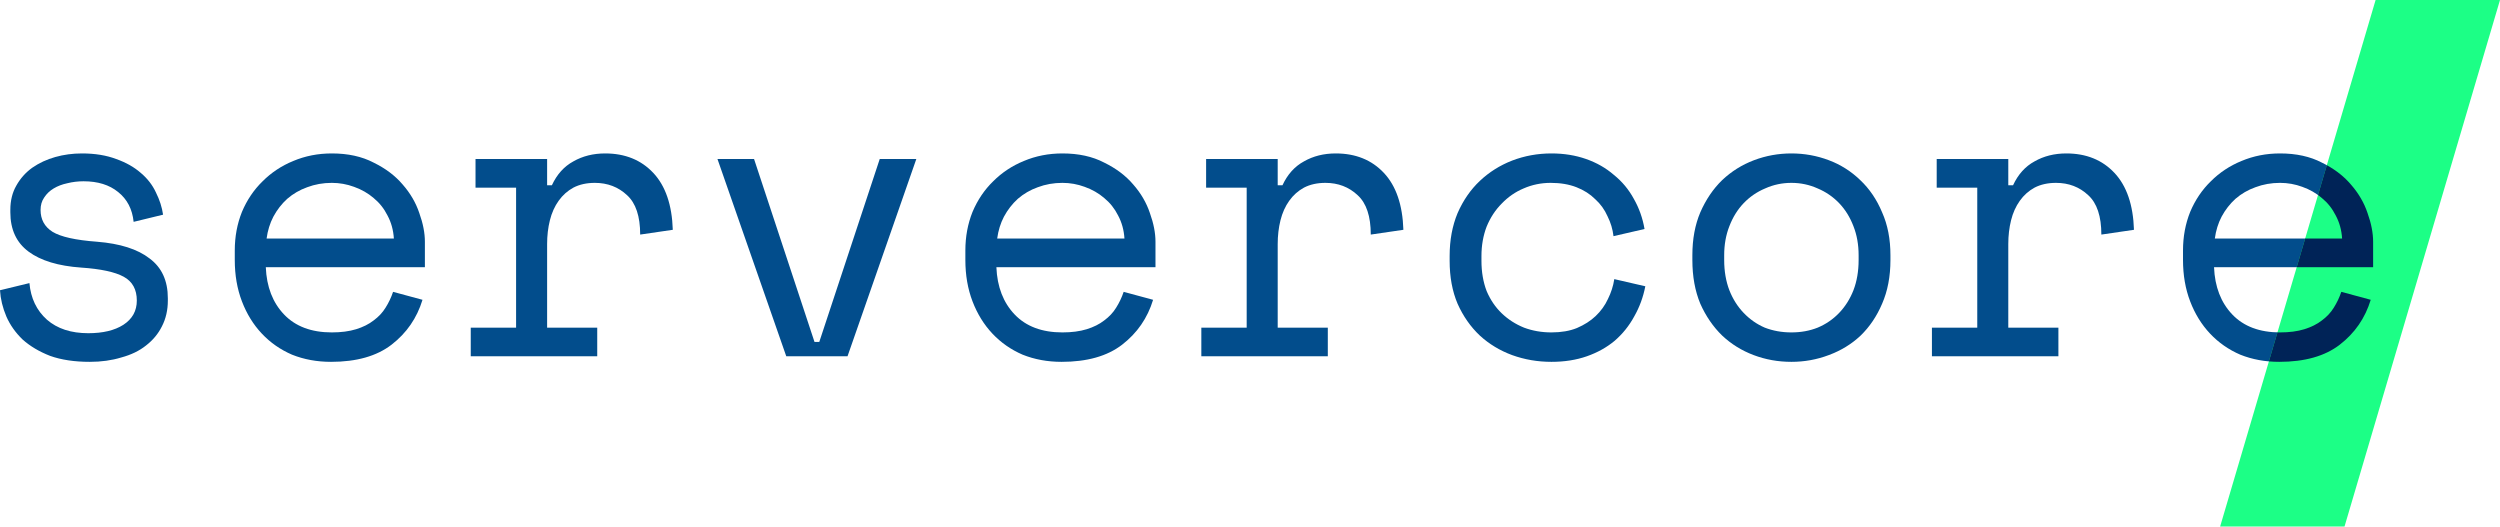
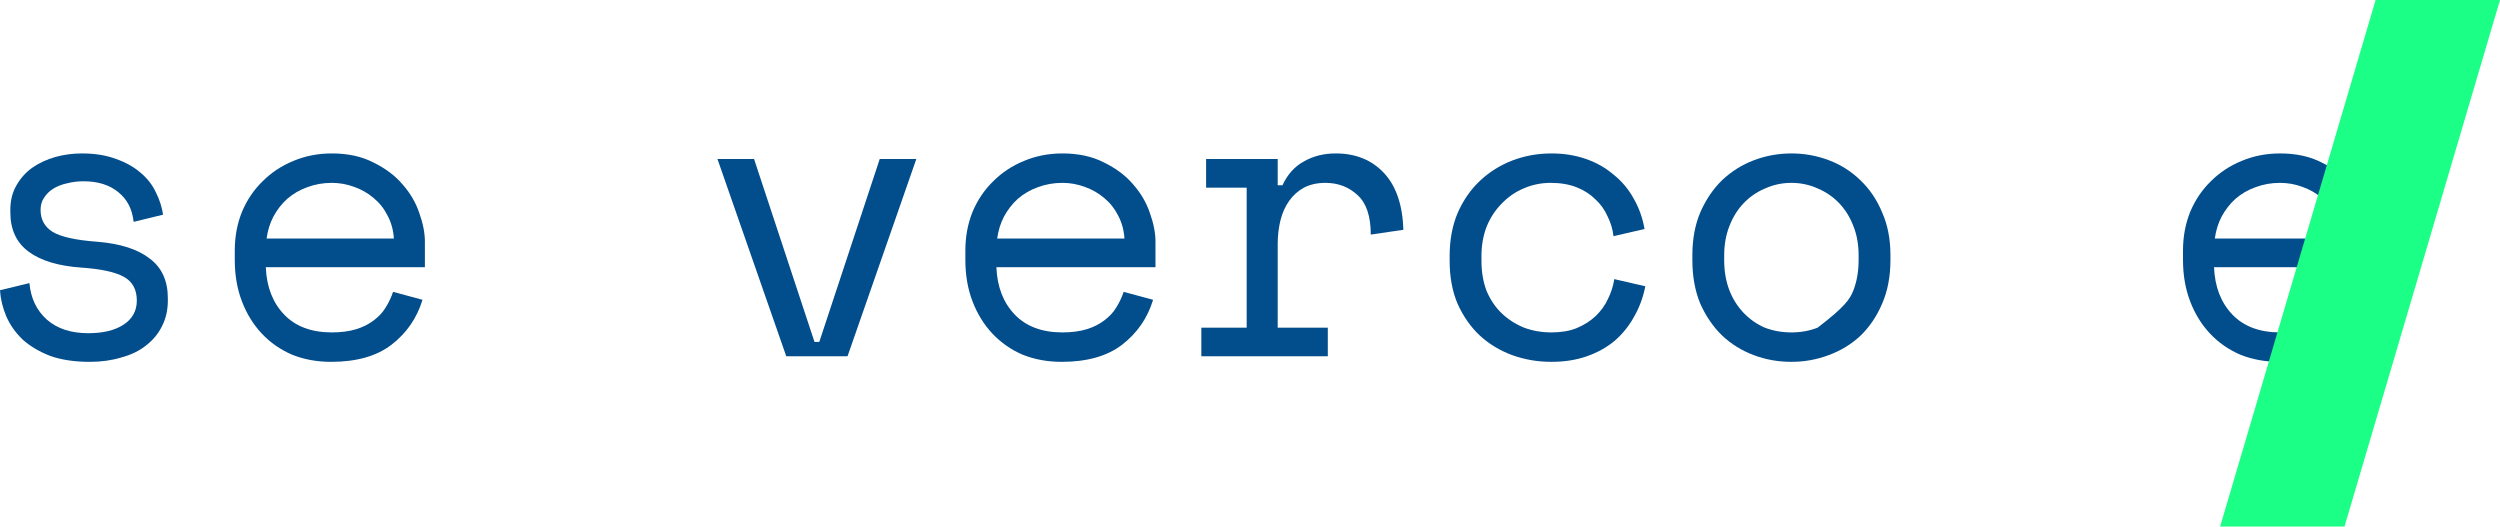
<svg xmlns="http://www.w3.org/2000/svg" width="527" height="111" viewBox="0 0 527 111" fill="none">
  <path d="M8.552 44.249C8.552 46.262 9.39 47.799 11.067 48.861C12.8 49.923 15.93 50.621 20.457 50.957C25.32 51.348 29.009 52.522 31.524 54.478C34.095 56.378 35.381 59.173 35.381 62.862V63.365C35.381 65.377 34.962 67.194 34.123 68.815C33.34 70.38 32.223 71.721 30.769 72.839C29.372 73.957 27.639 74.795 25.571 75.354C23.559 75.969 21.351 76.277 18.948 76.277C15.706 76.277 12.911 75.857 10.564 75.019C8.272 74.125 6.344 72.979 4.779 71.582C3.27 70.128 2.124 68.507 1.341 66.719C0.559 64.874 0.112 63.03 0 61.185L6.204 59.676C6.484 62.862 7.713 65.433 9.893 67.389C12.073 69.29 14.979 70.24 18.613 70.24C21.687 70.24 24.146 69.653 25.991 68.479C27.891 67.25 28.841 65.545 28.841 63.365C28.841 61.018 27.919 59.341 26.074 58.335C24.23 57.329 21.24 56.686 17.103 56.406C12.297 56.071 8.608 54.953 6.037 53.053C3.465 51.152 2.18 48.386 2.18 44.753V44.249C2.18 42.293 2.599 40.589 3.437 39.135C4.276 37.626 5.394 36.368 6.791 35.362C8.244 34.356 9.865 33.602 11.654 33.099C13.442 32.596 15.315 32.344 17.271 32.344C20.01 32.344 22.413 32.735 24.481 33.518C26.549 34.245 28.282 35.223 29.68 36.452C31.077 37.626 32.139 38.995 32.865 40.56C33.648 42.126 34.151 43.691 34.375 45.256L28.17 46.765C27.891 44.082 26.801 41.986 24.901 40.477C23.056 38.968 20.625 38.213 17.607 38.213C16.433 38.213 15.287 38.353 14.169 38.632C13.107 38.856 12.157 39.219 11.319 39.722C10.48 40.225 9.809 40.868 9.306 41.651C8.803 42.377 8.552 43.243 8.552 44.249Z" fill="#024D8C" />
  <path d="M56.031 56.322C56.199 60.459 57.484 63.784 59.888 66.3C62.291 68.815 65.645 70.072 69.948 70.072C71.905 70.072 73.609 69.849 75.063 69.402C76.516 68.954 77.746 68.34 78.752 67.557C79.814 66.775 80.652 65.88 81.267 64.874C81.938 63.812 82.469 62.694 82.86 61.521L89.064 63.197C87.89 67.054 85.71 70.212 82.525 72.671C79.394 75.075 75.147 76.277 69.781 76.277C66.818 76.277 64.08 75.773 61.564 74.767C59.105 73.706 56.981 72.224 55.193 70.324C53.404 68.424 52.007 66.16 51.001 63.533C49.994 60.906 49.491 57.999 49.491 54.813V52.801C49.491 49.895 49.994 47.184 51.001 44.669C52.062 42.154 53.516 40.002 55.36 38.213C57.205 36.368 59.357 34.943 61.816 33.937C64.331 32.875 67.042 32.344 69.948 32.344C73.358 32.344 76.292 32.987 78.752 34.273C81.267 35.502 83.307 37.039 84.872 38.884C86.493 40.728 87.667 42.74 88.393 44.92C89.176 47.1 89.567 49.112 89.567 50.957V56.322H56.031ZM69.948 38.548C68.104 38.548 66.371 38.856 64.75 39.471C63.185 40.03 61.788 40.84 60.558 41.902C59.385 42.964 58.406 44.222 57.624 45.675C56.897 47.072 56.422 48.609 56.199 50.286H83.028C82.916 48.497 82.469 46.877 81.686 45.423C80.96 43.97 79.981 42.74 78.752 41.734C77.578 40.728 76.209 39.946 74.644 39.387C73.134 38.828 71.569 38.548 69.948 38.548Z" fill="#024D8C" />
-   <path d="M100.24 33.518H115.332V39.051H116.338C117.4 36.76 118.909 35.083 120.865 34.021C122.821 32.903 125.057 32.344 127.572 32.344C131.764 32.344 135.146 33.714 137.717 36.452C140.288 39.191 141.658 43.188 141.825 48.441L134.95 49.448C134.95 45.591 134.028 42.824 132.184 41.147C130.339 39.415 128.075 38.548 125.393 38.548C123.66 38.548 122.151 38.884 120.865 39.554C119.635 40.225 118.601 41.147 117.763 42.321C116.925 43.495 116.31 44.864 115.919 46.429C115.527 47.994 115.332 49.671 115.332 51.46V69.066H125.896V75.103H99.234V69.066H108.792V39.554H100.24V33.518Z" fill="#024D8C" />
  <path d="M178.657 75.103H165.745L151.241 33.518H158.954L171.698 72.085H172.704L185.448 33.518H193.161L178.657 75.103Z" fill="#024D8C" />
  <path d="M210.039 56.322C210.206 60.459 211.492 63.784 213.895 66.3C216.299 68.815 219.652 70.072 223.956 70.072C225.912 70.072 227.617 69.849 229.07 69.402C230.524 68.954 231.753 68.34 232.759 67.557C233.821 66.775 234.66 65.88 235.275 64.874C235.945 63.812 236.476 62.694 236.868 61.521L243.072 63.197C241.898 67.054 239.718 70.212 236.532 72.671C233.402 75.075 229.154 76.277 223.788 76.277C220.826 76.277 218.087 75.773 215.572 74.767C213.113 73.706 210.989 72.224 209.2 70.324C207.412 68.424 206.014 66.16 205.008 63.533C204.002 60.906 203.499 57.999 203.499 54.813V52.801C203.499 49.895 204.002 47.184 205.008 44.669C206.07 42.154 207.523 40.002 209.368 38.213C211.212 36.368 213.364 34.943 215.824 33.937C218.339 32.875 221.05 32.344 223.956 32.344C227.366 32.344 230.3 32.987 232.759 34.273C235.275 35.502 237.315 37.039 238.88 38.884C240.501 40.728 241.674 42.74 242.401 44.92C243.184 47.1 243.575 49.112 243.575 50.957V56.322H210.039ZM223.956 38.548C222.112 38.548 220.379 38.856 218.758 39.471C217.193 40.03 215.796 40.84 214.566 41.902C213.392 42.964 212.414 44.222 211.632 45.675C210.905 47.072 210.43 48.609 210.206 50.286H237.035C236.923 48.497 236.476 46.877 235.694 45.423C234.967 43.97 233.989 42.74 232.759 41.734C231.586 40.728 230.216 39.946 228.651 39.387C227.142 38.828 225.577 38.548 223.956 38.548Z" fill="#024D8C" />
  <path d="M254.248 33.518H269.339V39.051H270.345C271.407 36.76 272.917 35.083 274.873 34.021C276.829 32.903 279.065 32.344 281.58 32.344C285.772 32.344 289.154 33.714 291.725 36.452C294.296 39.191 295.665 43.188 295.833 48.441L288.958 49.448C288.958 45.591 288.036 42.824 286.191 41.147C284.347 39.415 282.083 38.548 279.4 38.548C277.668 38.548 276.158 38.884 274.873 39.554C273.643 40.225 272.609 41.147 271.771 42.321C270.932 43.495 270.318 44.864 269.926 46.429C269.535 47.994 269.339 49.671 269.339 51.46V69.066H279.903V75.103H253.242V69.066H262.8V39.554H254.248V33.518Z" fill="#024D8C" />
  <path d="M346.833 60.347C346.386 62.639 345.604 64.763 344.486 66.719C343.424 68.675 342.055 70.38 340.378 71.833C338.701 73.23 336.745 74.32 334.509 75.103C332.273 75.885 329.786 76.277 327.047 76.277C324.141 76.277 321.374 75.802 318.747 74.851C316.176 73.901 313.912 72.532 311.956 70.743C310 68.899 308.435 66.663 307.261 64.036C306.143 61.409 305.584 58.391 305.584 54.981V53.975C305.584 50.621 306.143 47.603 307.261 44.92C308.435 42.237 310 39.974 311.956 38.129C313.912 36.285 316.176 34.859 318.747 33.853C321.374 32.847 324.141 32.344 327.047 32.344C329.674 32.344 332.105 32.735 334.341 33.518C336.577 34.3 338.533 35.418 340.21 36.872C341.943 38.269 343.34 39.946 344.402 41.902C345.52 43.858 346.275 45.982 346.666 48.274L340.126 49.783C339.959 48.33 339.539 46.932 338.869 45.591C338.254 44.194 337.387 42.992 336.27 41.986C335.208 40.924 333.894 40.085 332.329 39.471C330.764 38.856 328.947 38.548 326.879 38.548C324.867 38.548 322.967 38.94 321.178 39.722C319.446 40.449 317.909 41.511 316.567 42.908C315.226 44.249 314.164 45.87 313.381 47.771C312.655 49.671 312.291 51.739 312.291 53.975V54.981C312.291 57.329 312.655 59.453 313.381 61.353C314.164 63.197 315.226 64.763 316.567 66.048C317.909 67.334 319.474 68.34 321.262 69.066C323.051 69.737 324.979 70.072 327.047 70.072C329.115 70.072 330.904 69.765 332.413 69.15C333.978 68.479 335.291 67.641 336.353 66.635C337.471 65.573 338.338 64.371 338.952 63.03C339.623 61.688 340.07 60.291 340.294 58.838L346.833 60.347Z" fill="#024D8C" />
-   <path d="M398.505 54.813C398.505 58.279 397.918 61.353 396.744 64.036C395.626 66.663 394.117 68.899 392.217 70.743C390.316 72.532 388.081 73.901 385.509 74.851C382.994 75.802 380.367 76.277 377.628 76.277C374.834 76.277 372.179 75.802 369.664 74.851C367.148 73.901 364.941 72.532 363.04 70.743C361.14 68.899 359.603 66.663 358.429 64.036C357.311 61.353 356.752 58.279 356.752 54.813V53.807C356.752 50.398 357.311 47.38 358.429 44.753C359.603 42.07 361.14 39.806 363.04 37.962C364.996 36.117 367.232 34.72 369.747 33.77C372.263 32.819 374.89 32.344 377.628 32.344C380.367 32.344 382.994 32.819 385.509 33.77C388.025 34.72 390.232 36.117 392.133 37.962C394.089 39.806 395.626 42.07 396.744 44.753C397.918 47.38 398.505 50.398 398.505 53.807V54.813ZM377.628 70.072C379.641 70.072 381.485 69.737 383.162 69.066C384.895 68.34 386.404 67.306 387.689 65.964C388.975 64.623 389.981 63.03 390.708 61.185C391.434 59.285 391.797 57.161 391.797 54.813V53.807C391.797 51.572 391.434 49.532 390.708 47.687C389.981 45.787 388.975 44.166 387.689 42.824C386.404 41.483 384.895 40.449 383.162 39.722C381.429 38.94 379.585 38.548 377.628 38.548C375.672 38.548 373.828 38.94 372.095 39.722C370.362 40.449 368.853 41.483 367.568 42.824C366.282 44.166 365.276 45.787 364.549 47.687C363.823 49.532 363.459 51.572 363.459 53.807V54.813C363.459 57.161 363.823 59.285 364.549 61.185C365.276 63.03 366.282 64.623 367.568 65.964C368.853 67.306 370.334 68.34 372.011 69.066C373.744 69.737 375.616 70.072 377.628 70.072Z" fill="#024D8C" />
-   <path d="M408.256 33.518H423.347V39.051H424.353C425.415 36.76 426.924 35.083 428.88 34.021C430.837 32.903 433.073 32.344 435.588 32.344C439.78 32.344 443.161 33.714 445.732 36.452C448.303 39.191 449.673 43.188 449.841 48.441L442.966 49.448C442.966 45.591 442.043 42.824 440.199 41.147C438.354 39.415 436.091 38.548 433.408 38.548C431.675 38.548 430.166 38.884 428.88 39.554C427.651 40.225 426.617 41.147 425.778 42.321C424.94 43.495 424.325 44.864 423.934 46.429C423.543 47.994 423.347 49.671 423.347 51.46V69.066H433.911V75.103H407.25V69.066H416.807V39.554H408.256V33.518Z" fill="#024D8C" />
+   <path d="M398.505 54.813C398.505 58.279 397.918 61.353 396.744 64.036C395.626 66.663 394.117 68.899 392.217 70.743C390.316 72.532 388.081 73.901 385.509 74.851C382.994 75.802 380.367 76.277 377.628 76.277C374.834 76.277 372.179 75.802 369.664 74.851C367.148 73.901 364.941 72.532 363.04 70.743C361.14 68.899 359.603 66.663 358.429 64.036C357.311 61.353 356.752 58.279 356.752 54.813V53.807C356.752 50.398 357.311 47.38 358.429 44.753C359.603 42.07 361.14 39.806 363.04 37.962C364.996 36.117 367.232 34.72 369.747 33.77C372.263 32.819 374.89 32.344 377.628 32.344C380.367 32.344 382.994 32.819 385.509 33.77C388.025 34.72 390.232 36.117 392.133 37.962C394.089 39.806 395.626 42.07 396.744 44.753C397.918 47.38 398.505 50.398 398.505 53.807V54.813ZM377.628 70.072C379.641 70.072 381.485 69.737 383.162 69.066C388.975 64.623 389.981 63.03 390.708 61.185C391.434 59.285 391.797 57.161 391.797 54.813V53.807C391.797 51.572 391.434 49.532 390.708 47.687C389.981 45.787 388.975 44.166 387.689 42.824C386.404 41.483 384.895 40.449 383.162 39.722C381.429 38.94 379.585 38.548 377.628 38.548C375.672 38.548 373.828 38.94 372.095 39.722C370.362 40.449 368.853 41.483 367.568 42.824C366.282 44.166 365.276 45.787 364.549 47.687C363.823 49.532 363.459 51.572 363.459 53.807V54.813C363.459 57.161 363.823 59.285 364.549 61.185C365.276 63.03 366.282 64.623 367.568 65.964C368.853 67.306 370.334 68.34 372.011 69.066C373.744 69.737 375.616 70.072 377.628 70.072Z" fill="#024D8C" />
  <path d="M466.718 56.322C466.886 60.459 468.171 63.784 470.575 66.3C472.978 68.815 476.332 70.072 480.636 70.072C482.592 70.072 484.297 69.849 485.75 69.402C487.203 68.954 488.433 68.34 489.439 67.557C490.501 66.775 491.339 65.88 491.954 64.874C492.625 63.812 493.156 62.694 493.547 61.521L499.751 63.197C498.577 67.054 496.398 70.212 493.212 72.671C490.082 75.075 485.834 76.277 480.468 76.277C477.506 76.277 474.767 75.773 472.252 74.767C469.792 73.706 467.668 72.224 465.88 70.324C464.091 68.424 462.694 66.16 461.688 63.533C460.682 60.906 460.178 57.999 460.178 54.813V52.801C460.178 49.895 460.682 47.184 461.688 44.669C462.75 42.154 464.203 40.002 466.047 38.213C467.892 36.368 470.044 34.943 472.503 33.937C475.018 32.875 477.729 32.344 480.636 32.344C484.045 32.344 486.979 32.987 489.439 34.273C491.954 35.502 493.994 37.039 495.559 38.884C497.18 40.728 498.354 42.74 499.08 44.92C499.863 47.1 500.254 49.112 500.254 50.957V56.322H466.718ZM480.636 38.548C478.791 38.548 477.058 38.856 475.437 39.471C473.872 40.03 472.475 40.84 471.245 41.902C470.072 42.964 469.094 44.222 468.311 45.675C467.584 47.072 467.109 48.609 466.886 50.286H493.715C493.603 48.497 493.156 46.877 492.373 45.423C491.647 43.97 490.668 42.74 489.439 41.734C488.265 40.728 486.896 39.946 485.331 39.387C483.822 38.828 482.257 38.548 480.636 38.548Z" fill="#024D8C" />
  <path d="M500.778 0H527L494.222 111H468L500.778 0Z" fill="#1CFF86" />
-   <path fill-rule="evenodd" clip-rule="evenodd" d="M478.282 76.182C478.997 76.245 479.725 76.277 480.468 76.277C485.834 76.277 490.082 75.075 493.212 72.671C496.398 70.212 498.577 67.054 499.751 63.197L493.547 61.521C493.156 62.694 492.625 63.812 491.954 64.874C491.339 65.88 490.501 66.775 489.439 67.557C488.433 68.34 487.203 68.955 485.75 69.402C484.297 69.849 482.592 70.072 480.636 70.072C480.451 70.072 480.269 70.07 480.088 70.066L478.282 76.182ZM484.146 56.323H500.254V50.957C500.254 49.112 499.863 47.1 499.081 44.92C498.354 42.74 497.18 40.728 495.559 38.884C494.219 37.305 492.531 35.951 490.495 34.822L488.64 41.106C488.916 41.304 489.182 41.514 489.439 41.734C490.669 42.74 491.647 43.97 492.373 45.423C493.156 46.877 493.603 48.498 493.715 50.286H485.929L484.146 56.323Z" fill="#002357" />
</svg>